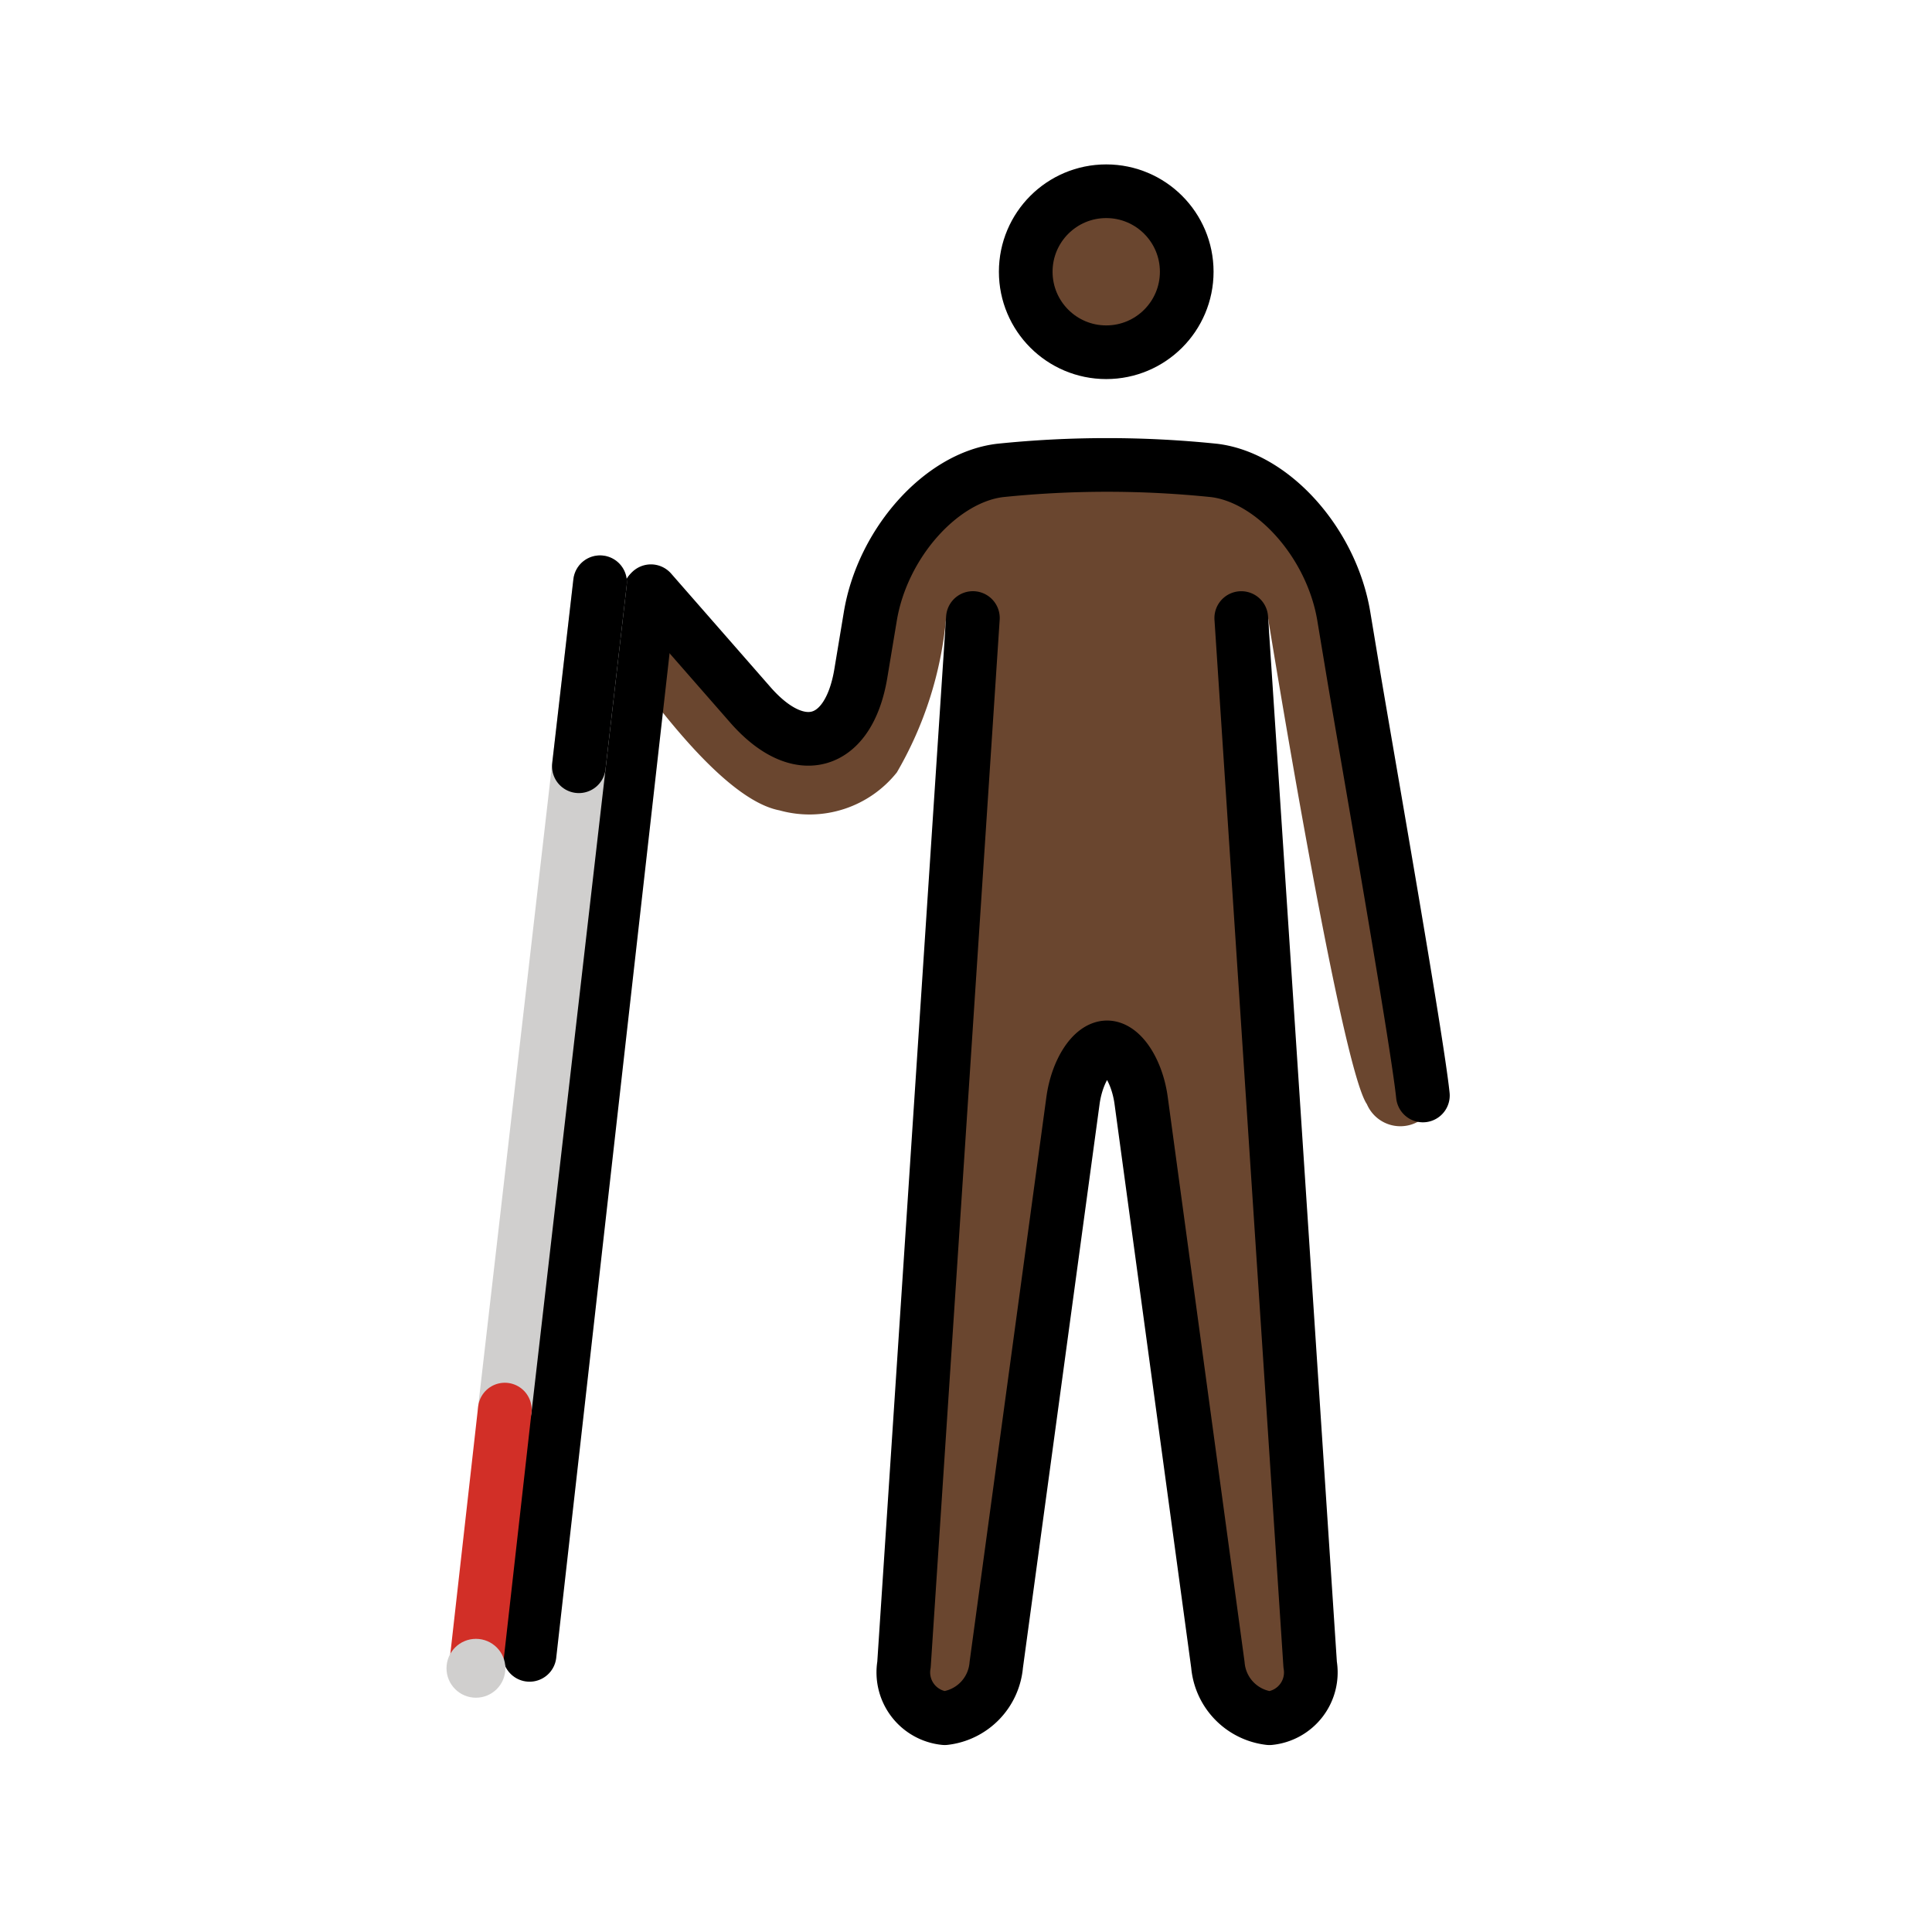
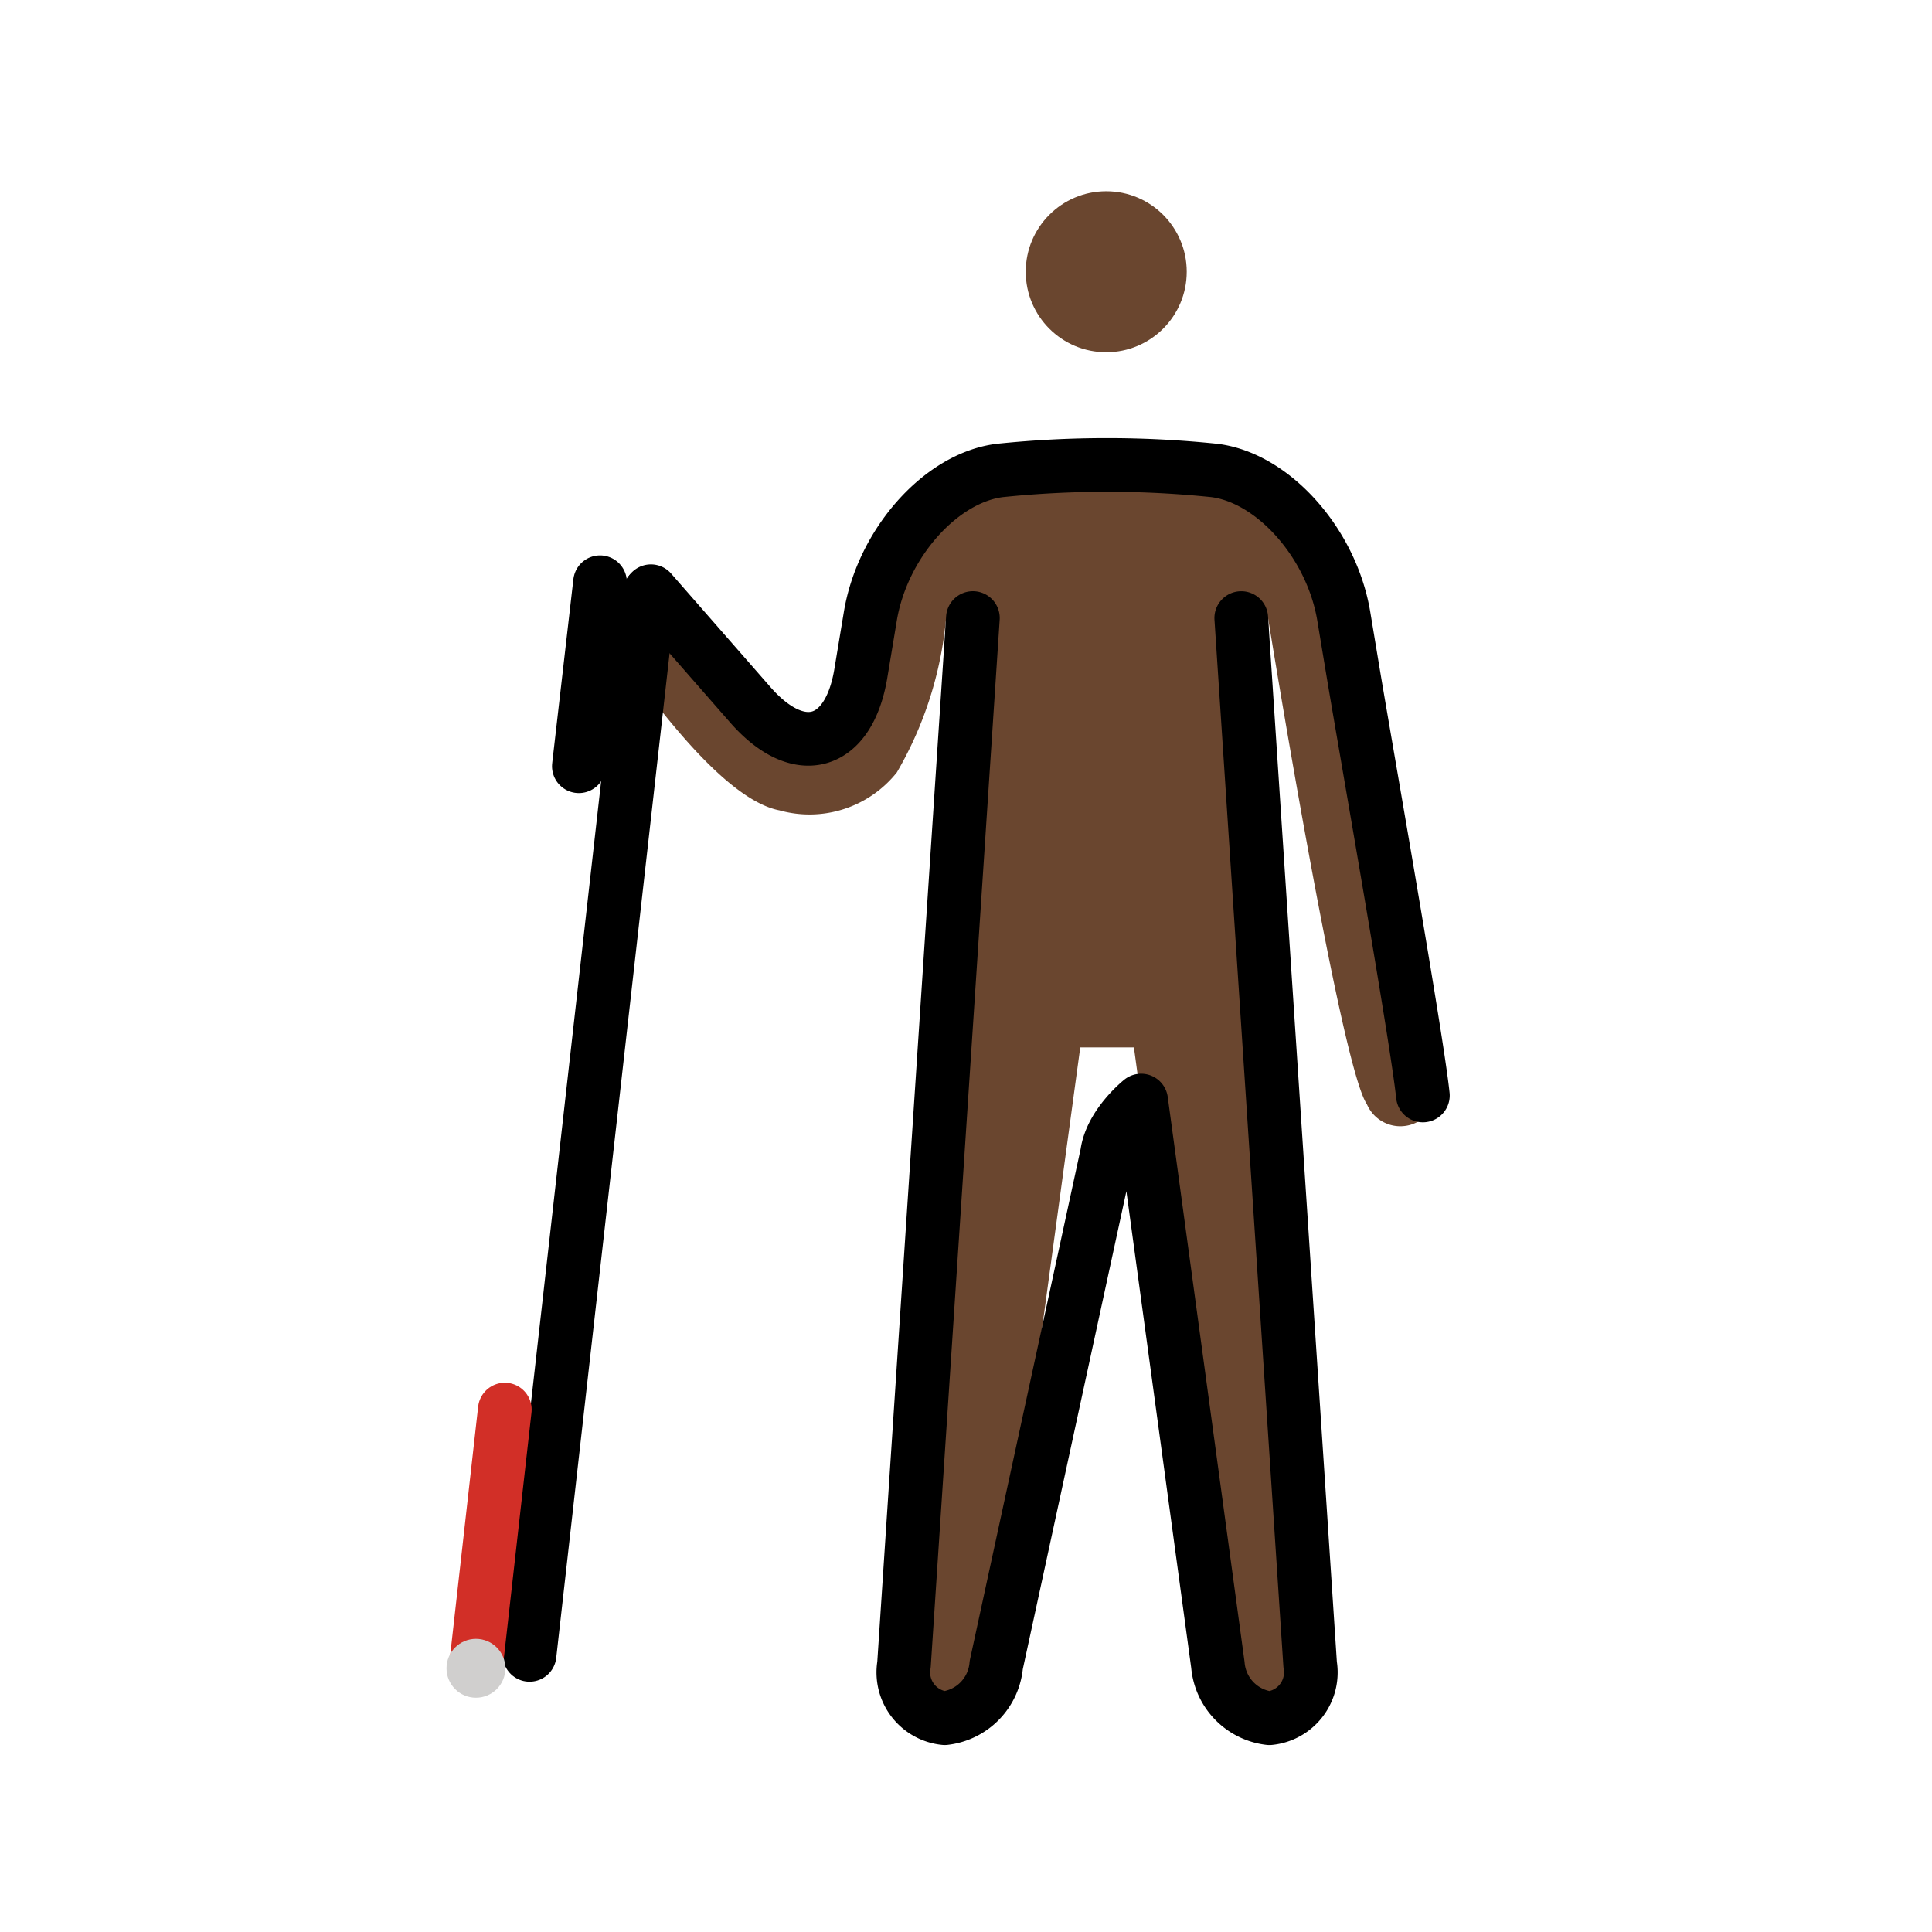
<svg xmlns="http://www.w3.org/2000/svg" id="emoji" viewBox="0 0 72 72">
  <g id="color">
    <g id="skin">
      <circle cx="41.226" cy="10.127" r="3" fill="#6a462f" />
      <path fill="#6a462f" d="M49.05,19.158l-3.458-1.333-9.709-.208-3.416,4.458-.542,4.292-1.667,1.167-6.666-6.167s-1.459,1.729-.459,3.104,3.788,5.324,5.916,5.729a4.162,4.162,0,0,0,4.375-1.416,13.916,13.916,0,0,0,1.834-5.75l-1.7,41h3.3l3.4-25h2l3.4,25h3.3l-1.7-41S49.952,39.724,50.94,41.149a1.356,1.356,0,0,0,2.355.248Z" />
    </g>
  </g>
  <g id="line">
    <g>
      <g id="line-2">
-         <circle cx="41.226" cy="10.127" r="3" fill="none" stroke="#000" stroke-miterlimit="10" stroke-width="2" />
-         <path fill="none" stroke="#000" stroke-linecap="round" stroke-linejoin="round" stroke-width="2" d="M46.258,23.033,48.826,62.037a1.715,1.715,0,0,1-1.518,1.996,2.183,2.183,0,0,1-1.92-1.981L42.527,41.014c-.148-1.09-.72-1.981-1.27-1.981s-1.121.892-1.27,1.981L37.127,62.051a2.183,2.183,0,0,1-1.92,1.981,1.715,1.715,0,0,1-1.518-1.996l2.568-39.004" />
+         <path fill="none" stroke="#000" stroke-linecap="round" stroke-linejoin="round" stroke-width="2" d="M46.258,23.033,48.826,62.037a1.715,1.715,0,0,1-1.518,1.996,2.183,2.183,0,0,1-1.92-1.981L42.527,41.014s-1.121.892-1.27,1.981L37.127,62.051a2.183,2.183,0,0,1-1.92,1.981,1.715,1.715,0,0,1-1.518-1.996l2.568-39.004" />
        <path fill="none" stroke="#000" stroke-linecap="round" stroke-linejoin="round" stroke-width="2" d="M24.258,22.033l3.707,4.237c1.812,2.069,3.663,1.543,4.115-1.169l.355-2.136c.452-2.713,2.622-5.157,4.822-5.432a38.905,38.905,0,0,1,8,0c2.2.275,4.37,2.719,4.822,5.432l.355,2.136c.452,2.712,2.379,13.643,2.593,15.724" />
      </g>
      <line x1="24.2" x2="19.735" y1="22.101" y2="61.672" fill="none" stroke="#000" stroke-linecap="round" stroke-miterlimit="10" stroke-width="2" />
    </g>
  </g>
  <g id="color-foreground">
    <g>
-       <line x1="22.362" x2="18.813" y1="21.698" y2="52.531" fill="none" stroke="#d0cfce" stroke-linecap="round" stroke-miterlimit="10" stroke-width="2" />
      <line x1="18.813" x2="17.737" y1="52.531" y2="62.092" fill="none" stroke="#d22f27" stroke-linecap="round" stroke-miterlimit="10" stroke-width="2" />
      <circle cx="17.737" cy="62.172" r="1.097" fill="#d0cfce" />
      <line x1="22.362" x2="21.572" y1="21.698" y2="28.556" fill="none" stroke="#000" stroke-linecap="round" stroke-miterlimit="10" stroke-width="2" />
    </g>
  </g>
</svg>